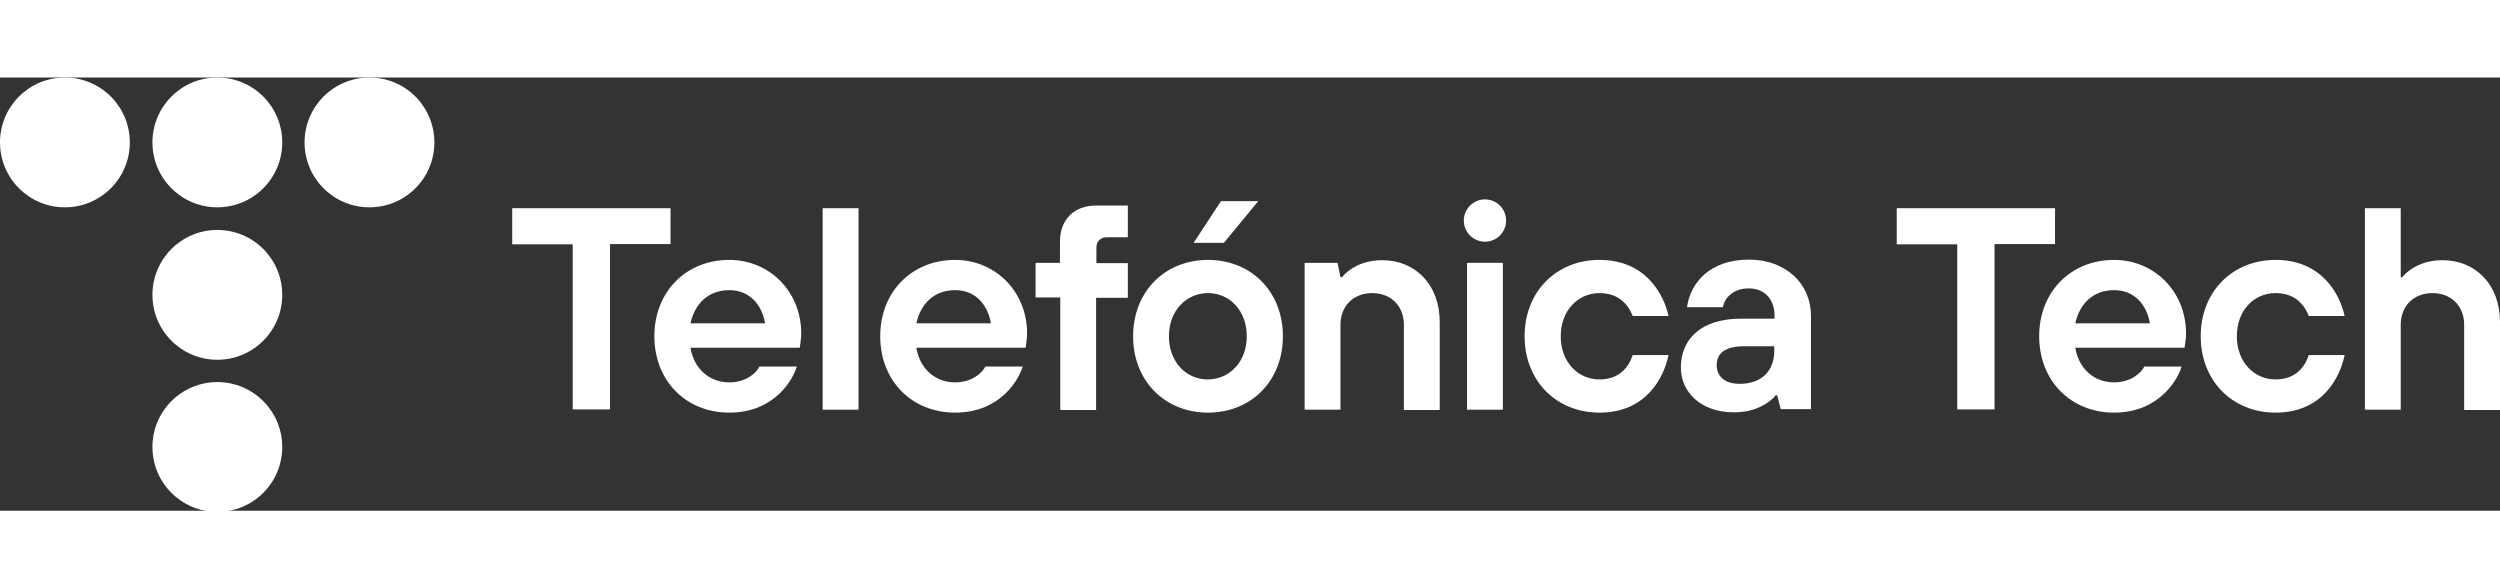
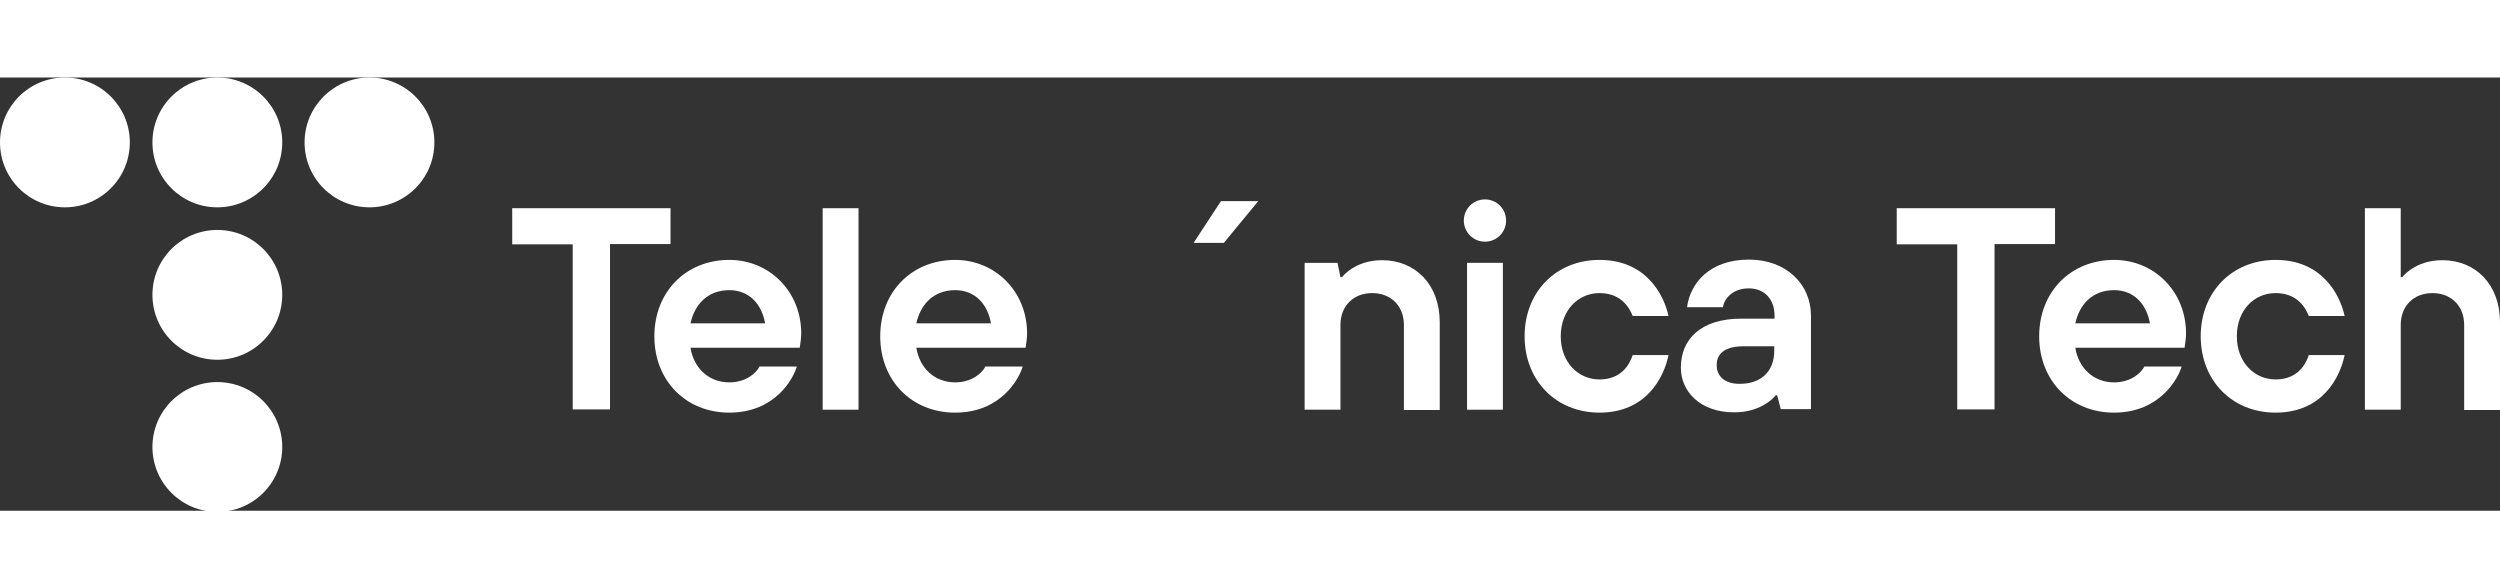
<svg xmlns="http://www.w3.org/2000/svg" version="1.1" id="Logo" x="0px" y="0px" width="170px" height="40px" viewBox="0 0 851.2 147.5" style="enable-background:new 0 0 851.2 147.5;" xml:space="preserve">
  <rect x="0" y="0" width="851.2" height="147.5" fill="#333333" stroke="none" />
  <style type="text/css"> .st0{fill:#fff;} </style>
  <g>
    <g>
      <g>
        <g>
          <g>
            <g>
              <circle class="st0" cx="22.1" cy="22.1" r="22.1" />
            </g>
          </g>
          <g>
            <g>
              <circle class="st0" cx="74" cy="22.1" r="22.1" />
            </g>
          </g>
          <g>
            <g>
              <circle class="st0" cx="125.8" cy="22.1" r="22.1" />
            </g>
          </g>
          <g>
            <g>
              <circle class="st0" cx="74" cy="74" r="22.1" />
            </g>
          </g>
          <g>
            <g>
              <circle class="st0" cx="74" cy="125.8" r="22.1" />
            </g>
          </g>
        </g>
      </g>
      <g>
        <g>
          <path class="st0" d="M195,56.8h-20.6V44.5h53.9v12.2h-20.6v56.3H195V56.8z" />
        </g>
        <g>
          <path class="st0" d="M271.3,98.4c-1.1,3.9-7.2,15.7-23,15.7c-14.7,0-25.5-10.8-25.5-26c0-15.2,10.8-26,25.5-26 c13.7,0,24.5,10.8,24.5,25c0,1.5-0.2,2.6-0.3,3.5l-0.2,1.4h-37.2c1.1,7,6.3,11.8,13.2,11.8c5.8,0,9.3-3.3,10.3-5.4H271.3z M260.5,83.7c-1.1-6.4-5.3-11.3-12.2-11.3c-7.4,0-11.8,4.9-13.2,11.3H260.5z" />
        </g>
        <g>
          <path class="st0" d="M280.1,44.5h12.2v68.6h-12.2V44.5z" />
        </g>
        <g>
          <path class="st0" d="M348.2,98.4c-1.1,3.9-7.2,15.7-23,15.7c-14.7,0-25.5-10.8-25.5-26c0-15.2,10.8-26,25.5-26 c13.7,0,24.5,10.8,24.5,25c0,1.5-0.2,2.6-0.3,3.5l-0.2,1.4H312c1.1,7,6.3,11.8,13.2,11.8c5.8,0,9.3-3.3,10.3-5.4H348.2z M337.4,83.7c-1.1-6.4-5.3-11.3-12.2-11.3c-7.4,0-11.8,4.9-13.2,11.3H337.4z" />
        </g>
        <g>
-           <path class="st0" d="M360.9,74.9h-8.3V63.1h8.3v-7.3c0-7.4,4.8-12.2,12.2-12.2H384v10.8h-7.3c-2,0-3.4,1.5-3.4,3.4v5.4H384v11.8 h-10.8v38.2h-12.2V74.9z" />
-         </g>
+           </g>
        <g>
-           <path class="st0" d="M436.8,88.1c0,15.2-10.8,26-25.5,26c-14.7,0-25.5-10.8-25.5-26c0-15.2,10.8-26,25.5-26 C426,62.1,436.8,72.9,436.8,88.1z M424.5,88.1c0-8.8-5.9-14.7-13.2-14.7S398,79.3,398,88.1c0,8.8,5.9,14.7,13.2,14.7 S424.5,96.9,424.5,88.1z" />
-         </g>
+           </g>
        <g>
          <path class="st0" d="M444.1,63.1h11.3l1,4.9h0.5c0.9-1.1,2.1-2.1,3.3-2.9c2.3-1.5,5.7-2.9,10.4-2.9c11.3,0,19.6,8.3,19.6,21.1 v29.9h-12.2V84.2c0-6.4-4.4-10.8-10.8-10.8c-6.4,0-10.8,4.4-10.8,10.8v28.9h-12.2V63.1z" />
        </g>
        <g>
          <path class="st0" d="M568.1,94.5c-1.6,7.8-7.7,19.6-23.5,19.6c-14.7,0-25.5-10.8-25.5-26c0-15.2,10.8-26,25.5-26 c15.8,0,21.9,11.8,23.5,19.1h-12.2c-1.1-2.8-3.9-7.8-11.3-7.8c-7.3,0-13.2,5.9-13.2,14.7c0,8.8,5.9,14.7,13.2,14.7 c7.3,0,10.2-4.9,11.3-8.3H568.1z" />
        </g>
        <g>
          <path class="st0" d="M605.1,108.2h-0.5c-0.9,1.1-2.1,2.1-3.4,2.9c-2.4,1.5-5.8,2.9-10.8,2.9c-11.4,0-18.1-7-18.1-15.2 c0-9.8,6.9-16.7,20.6-16.7h11.3v-1c0-5.5-3.3-9.3-8.8-9.3c-5.5,0-8.3,3.5-8.8,6.4h-12.2c1.1-8.2,7.7-16.2,21.1-16.2 c12.7,0,21.1,8.4,21.1,19.1v31.8h-10.3L605.1,108.2z M604.1,91.5h-10.3c-6.4,0-9.3,2.4-9.3,6.4c0,3.9,2.8,6.4,7.8,6.4 c7.4,0,11.8-4.3,11.8-11.3V91.5z" />
        </g>
        <g>
          <path class="st0" d="M499.5,63.1h12.2v50h-12.2V63.1z" />
        </g>
        <g>
          <g>
            <circle class="st0" cx="505.6" cy="48.7" r="7.2" />
          </g>
        </g>
        <g>
          <polygon class="st0" points="415.7,42.1 428.4,42.1 416.7,56.3 406.4,56.3     " />
        </g>
      </g>
    </g>
    <g>
      <path class="st0" d="M666.4,56.8h-20.6V44.5h53.9v12.2h-20.6v56.3h-12.7V56.8z" />
      <path class="st0" d="M742.8,98.4c-1.1,3.9-7.3,15.7-23,15.7c-14.7,0-25.5-10.8-25.5-26c0-15.2,10.8-26,25.5-26 c13.7,0,24.5,10.8,24.5,25c0,1.5-0.2,2.6-0.3,3.5l-0.2,1.4h-37.2c1.1,7,6.3,11.8,13.2,11.8c5.8,0,9.3-3.3,10.3-5.4H742.8z M732,83.7c-1.1-6.4-5.3-11.3-12.2-11.3c-7.4,0-11.8,4.9-13.2,11.3H732z" />
      <path class="st0" d="M798.3,94.5c-1.6,7.8-7.7,19.6-23.5,19.6c-14.7,0-25.5-10.8-25.5-26c0-15.2,10.8-26,25.5-26 c15.8,0,21.9,11.8,23.5,19.1h-12.2c-1.1-2.8-3.9-7.8-11.3-7.8c-7.4,0-13.2,5.9-13.2,14.7s5.9,14.7,13.2,14.7 c7.3,0,10.2-4.9,11.3-8.3H798.3z" />
      <path class="st0" d="M805.2,44.5h12.2V68h0.5c0.9-1.1,2.1-2.1,3.3-2.9c2.3-1.5,5.7-2.9,10.4-2.9c11.3,0,19.6,8.3,19.6,21.1v29.9 H839V84.2c0-6.4-4.4-10.8-10.8-10.8c-6.4,0-10.8,4.4-10.8,10.8v28.9h-12.2V44.5z" />
    </g>
  </g>
</svg>